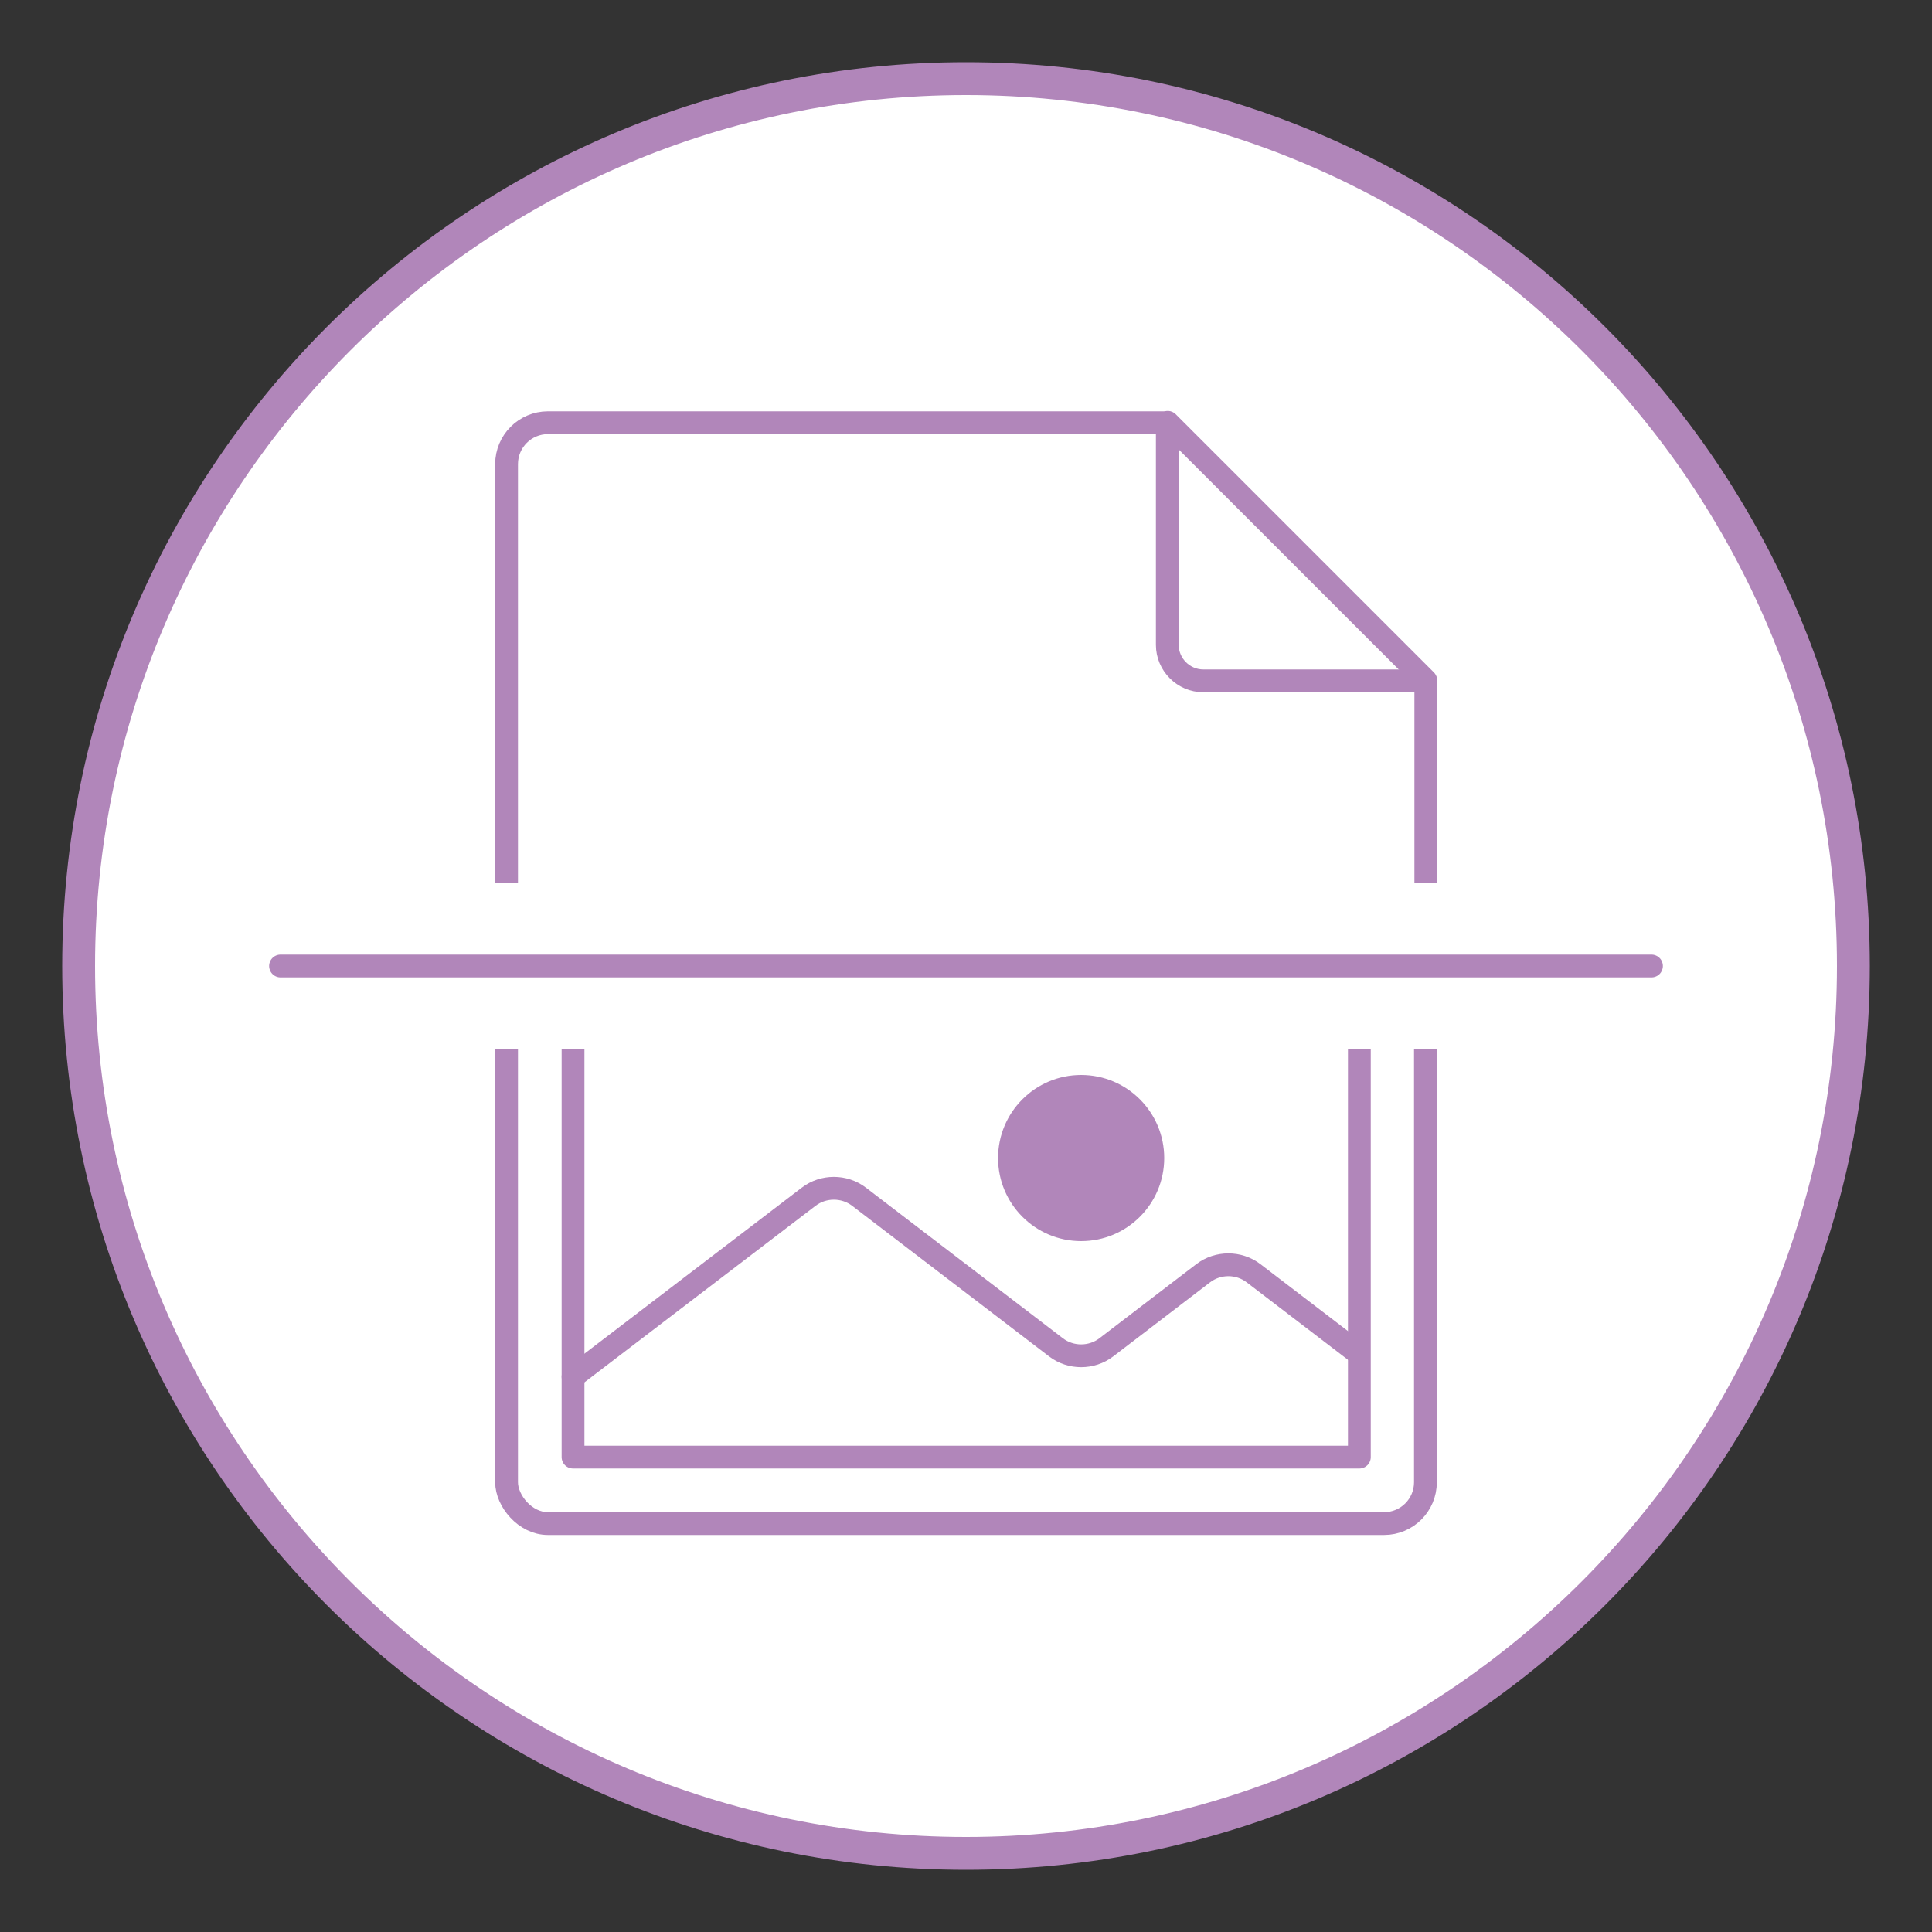
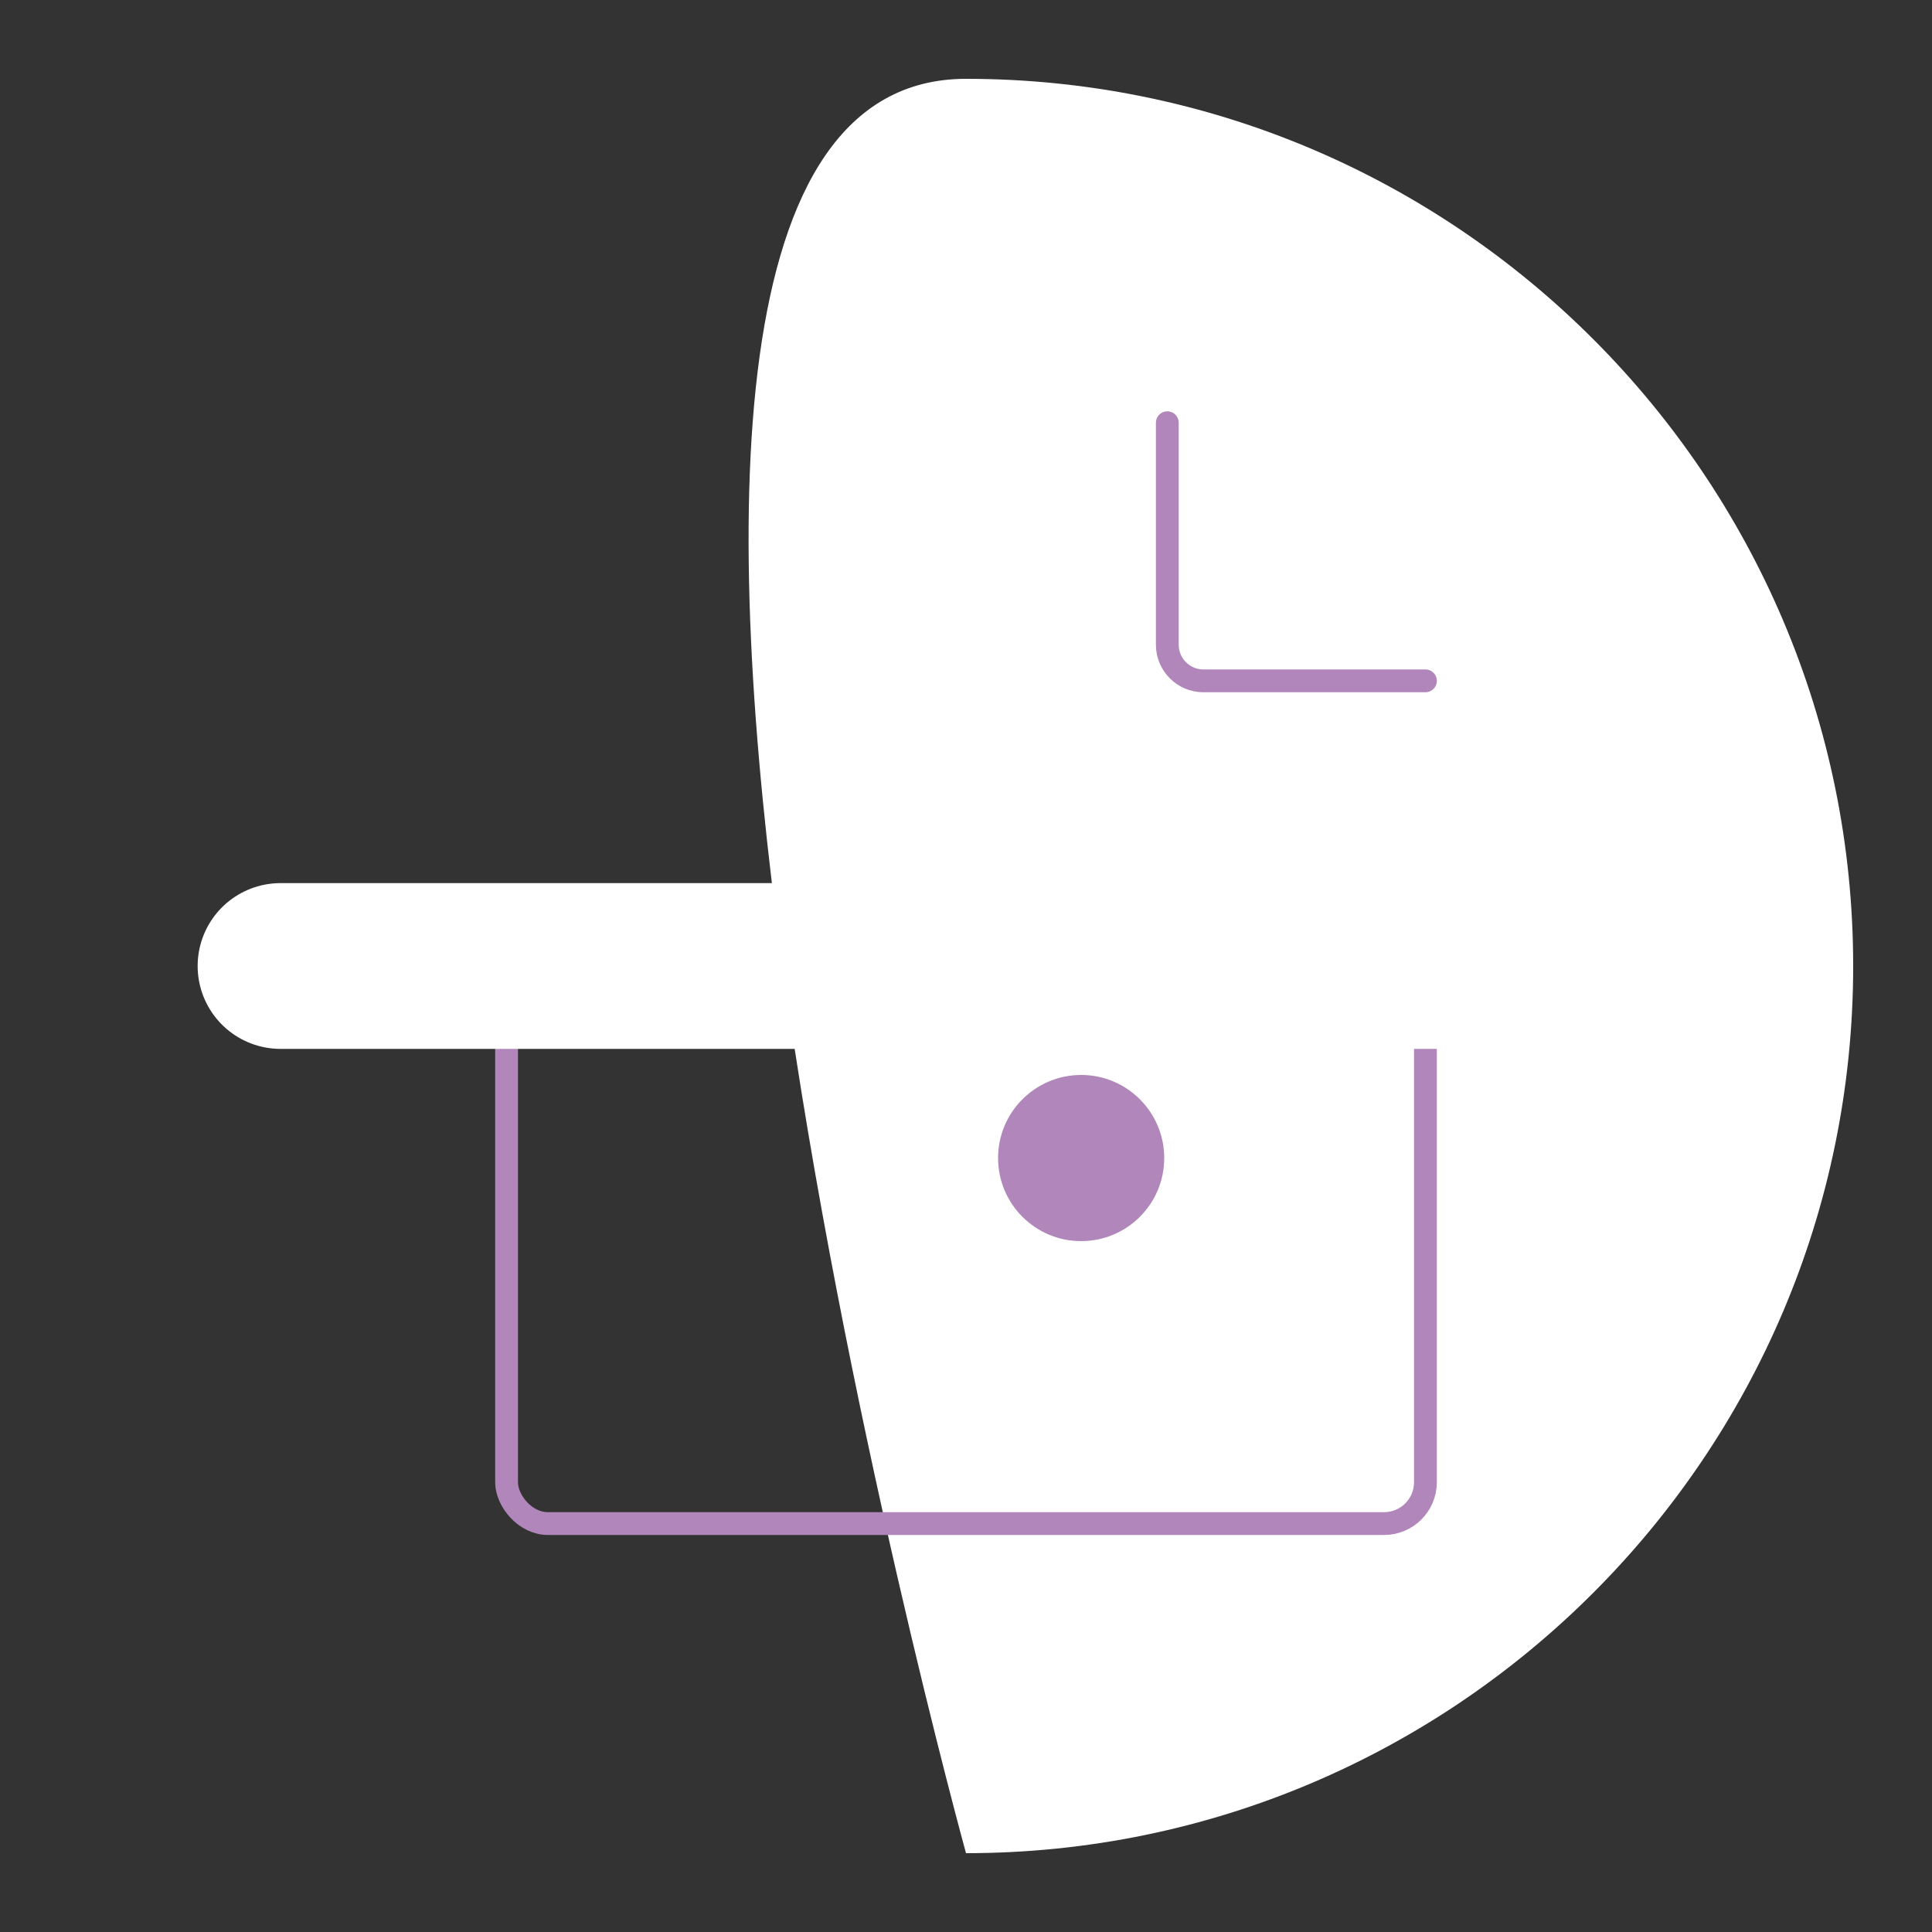
<svg xmlns="http://www.w3.org/2000/svg" id="_金平糖" data-name="金平糖" viewBox="0 0 50 50">
  <rect x="0" y="0" width="50" height="50" fill="#333333" stroke="none" />
  <defs>
    <style>
      .cls-1 {
        stroke: #b186ba;
        stroke-width: .59px;
      }

      .cls-1, .cls-2 {
        fill: none;
        stroke-linecap: round;
        stroke-linejoin: round;
      }

      .cls-3 {
        fill: #b186ba;
      }

      .cls-3, .cls-4 {
        stroke-width: 0px;
      }

      .cls-2 {
        stroke: #fff;
        stroke-width: 4.29px;
      }

      .cls-4 {
        fill: #fff;
      }
    </style>
  </defs>
  <g>
-     <path class="cls-4" d="M25,47.96c-12.66,0-22.96-10.3-22.96-22.96S12.34,2.04,25,2.04s22.96,10.3,22.96,22.96-10.3,22.96-22.96,22.96Z" />
-     <path class="cls-3" d="M25,2.46c12.43,0,22.54,10.11,22.54,22.54s-10.11,22.54-22.54,22.54S2.46,37.43,2.46,25,12.57,2.46,25,2.46M25,1.61C12.08,1.61,1.61,12.08,1.61,25s10.47,23.39,23.39,23.39,23.39-10.47,23.39-23.39S37.92,1.61,25,1.61h0Z" />
+     <path class="cls-4" d="M25,47.96S12.34,2.04,25,2.04s22.96,10.3,22.96,22.96-10.3,22.96-22.96,22.96Z" />
  </g>
  <g>
-     <path class="cls-1" d="M30.21,10.94H14.18c-.59,0-1.07.48-1.07,1.07v13.31c0,.46.38.84.84.84h22.11c.46,0,.84-.38.84-.84v-7.71l-6.68-6.68Z" />
    <path class="cls-1" d="M30.21,10.94v5.75c0,.51.42.93.93.93h5.75" />
  </g>
  <rect class="cls-1" x="13.11" y="24.21" width="23.78" height="15.22" rx="1.07" ry="1.07" />
-   <rect class="cls-1" x="14.83" y="25.92" width="20.35" height="11.79" />
  <g>
    <line class="cls-2" x1="7.26" y1="25" x2="42.74" y2="25" />
-     <line class="cls-1" x1="7.26" y1="25" x2="42.74" y2="25" />
  </g>
-   <path class="cls-1" d="M14.83,35.63l6.1-4.66c.38-.29.92-.29,1.3,0l5.1,3.9c.38.29.92.29,1.3,0l2.51-1.92c.38-.29.92-.29,1.3,0l2.72,2.08" />
  <circle class="cls-3" cx="27.98" cy="29.97" r="2.15" />
</svg>